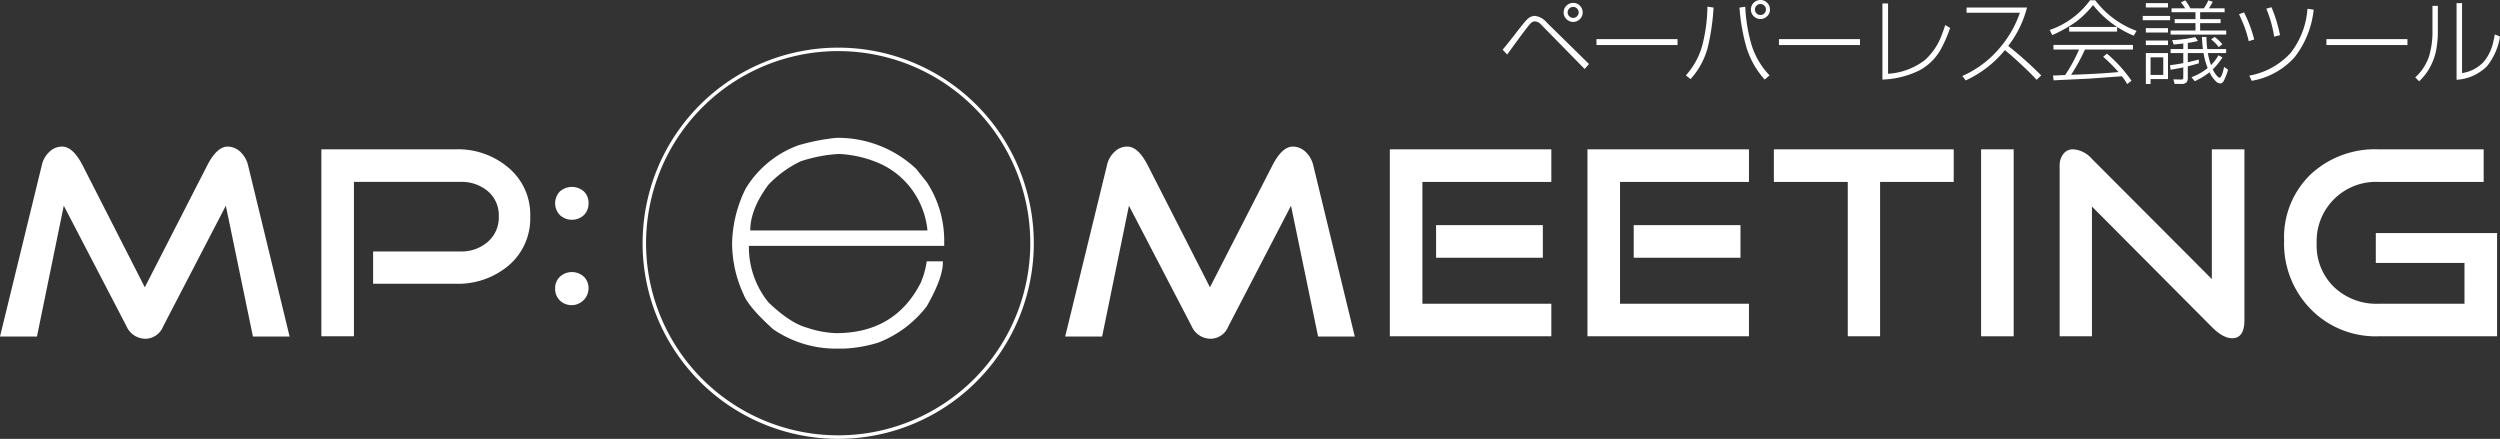
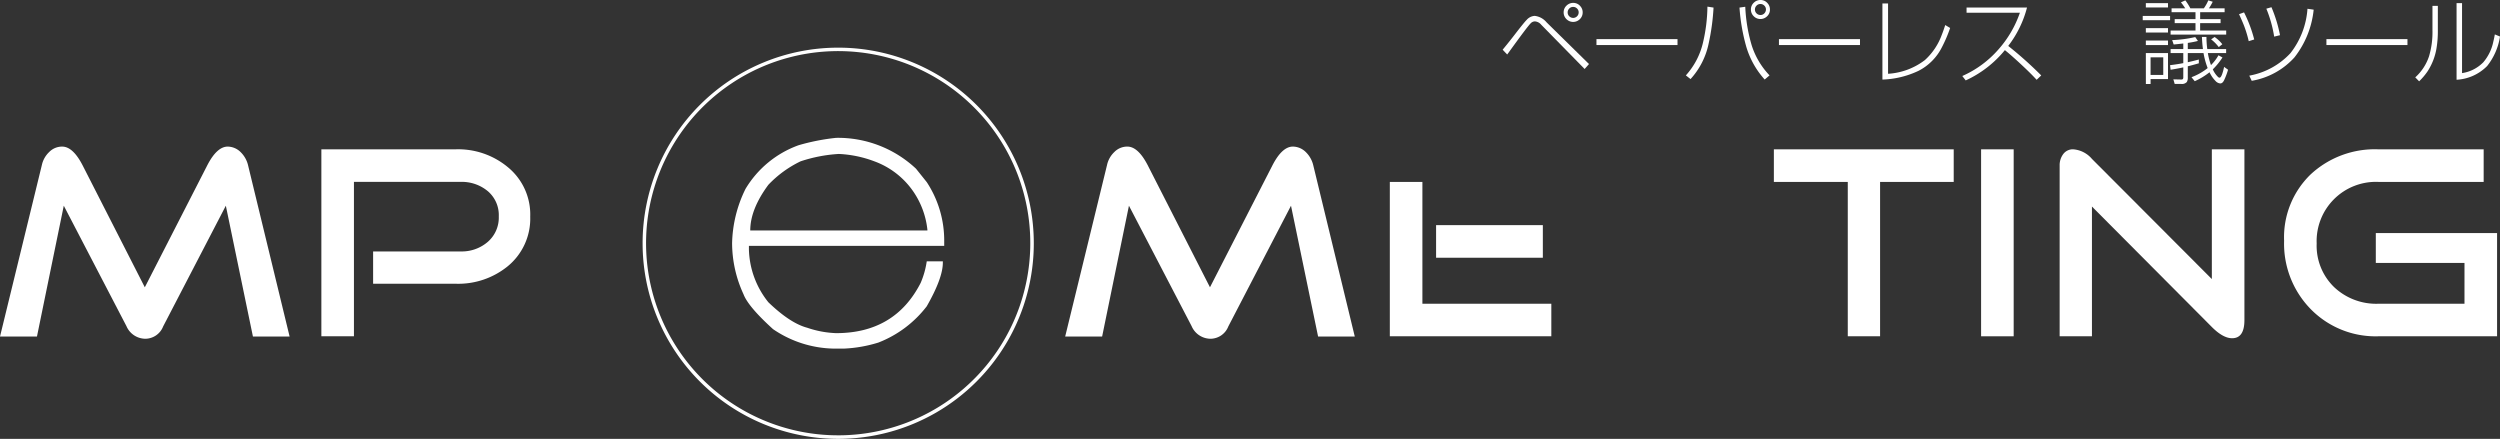
<svg xmlns="http://www.w3.org/2000/svg" width="442.227" height="77.628" viewBox="0 0 442.227 77.628">
  <rect x="0" y="0" width="442.227" height="77.628" fill="#333333" stroke="none" />
  <title>h2_service2</title>
  <g id="81290f11-abcc-40d0-8fa7-8f55f54c0602" data-name="レイヤー 2">
    <g id="7bba76c8-2bed-4e93-8a36-8b47985c162d" data-name="レイヤー 1">
      <path d="M51.23,59.535H44.742L39.948,36.389,28.859,57.743a3.414,3.414,0,0,1-3.1,2.179,3.664,3.664,0,0,1-3.39-2.228L11.283,36.389,6.537,59.535H0L7.409,29.175A4.473,4.473,0,0,1,8.692,26.9a3.193,3.193,0,0,1,2.3-.969q1.889,0,3.584,3.244l11.04,21.644L36.7,29.175q1.694-3.243,3.583-3.244a3.307,3.307,0,0,1,2.324,1.017,4.792,4.792,0,0,1,1.259,2.227Z" fill="#fff" />
      <path d="M93.792,38.326a10.9,10.9,0,0,1-3.97,8.765,13.867,13.867,0,0,1-9.249,3.1H66V44.476h15.5a7.013,7.013,0,0,0,4.793-1.7,5.686,5.686,0,0,0,1.937-4.5,5.546,5.546,0,0,0-1.937-4.455,7.15,7.15,0,0,0-4.793-1.647H62.609v27.31H56.847V26.415H80.573a13.732,13.732,0,0,1,9.249,3.148A10.814,10.814,0,0,1,93.792,38.326Z" fill="#fff" />
-       <path d="M104.106,35.97a2.819,2.819,0,0,1-.823,2.082,3.136,3.136,0,0,1-4.237,0,3.012,3.012,0,0,1,0-4.188,3.207,3.207,0,0,1,4.237,0A2.8,2.8,0,0,1,104.106,35.97Zm0,15.059a3,3,0,0,1-5.06,2.131,2.841,2.841,0,0,1-.847-2.131,2.785,2.785,0,0,1,.847-2.082,3.14,3.14,0,0,1,4.237,0A2.827,2.827,0,0,1,104.106,51.028Z" fill="#fff" />
      <path d="M239.649,59.535h-6.489l-4.794-23.146L217.278,57.743a3.414,3.414,0,0,1-3.1,2.179,3.665,3.665,0,0,1-3.39-2.228L199.7,36.389l-4.745,23.146h-6.537l7.409-30.361a4.477,4.477,0,0,1,1.283-2.276,3.194,3.194,0,0,1,2.3-.969q1.889,0,3.583,3.244l11.04,21.644,11.089-21.644q1.694-3.243,3.583-3.244a3.31,3.31,0,0,1,2.325,1.017,4.8,4.8,0,0,1,1.259,2.227Z" fill="#fff" />
-       <path d="M274.416,59.487H245.847V26.415h28.569v5.762H251.61V53.724h22.806Zm-1.5-13.9H254.031V39.828h18.884Z" fill="#fff" />
-       <path d="M309.376,59.487H280.807V26.415h28.569v5.762H286.569V53.724h22.806Zm-1.5-13.9H288.99V39.828h18.884Z" fill="#fff" />
+       <path d="M274.416,59.487H245.847V26.415v5.762H251.61V53.724h22.806Zm-1.5-13.9H254.031V39.828h18.884Z" fill="#fff" />
      <path d="M345.594,32.177H332.569v27.31h-5.714V32.177H313.781V26.415h31.813Z" fill="#fff" />
      <path d="M356.2,59.487h-5.762V26.415H356.2Z" fill="#fff" />
      <path d="M397.017,56.629q0,3.2-2.179,3.2-1.6,0-3.583-1.985L370.046,36.535V59.487h-5.714V29.272a3.277,3.277,0,0,1,.63-2.01,2.1,2.1,0,0,1,1.791-.847,4.811,4.811,0,0,1,3.293,1.695l21.209,21.257V26.415h5.762Z" fill="#fff" />
      <path d="M441.709,59.487H420.693a16.048,16.048,0,0,1-11.935-4.793,16.547,16.547,0,0,1-4.721-12.105,15.446,15.446,0,0,1,4.673-11.719,16.659,16.659,0,0,1,11.984-4.455h18.643v5.762H420.693a10.486,10.486,0,0,0-10.895,10.9,10.192,10.192,0,0,0,3.075,7.7,10.828,10.828,0,0,0,7.819,2.953h15.253V46.509H420.259V41.231h21.45Z" fill="#fff" />
      <path d="M147.909,24.384a20.158,20.158,0,0,1,14.127,5.461l1.9,2.374a18.78,18.78,0,0,1,3.086,10.448v.83H132.475v.594a15.526,15.526,0,0,0,3.443,9.378q3.857,3.71,6.886,4.511a17.635,17.635,0,0,0,5.1.95q10.417,0,14.958-8.9a15.011,15.011,0,0,0,1.069-3.8h2.849v.237q0,2.732-2.849,7.717a19.833,19.833,0,0,1-8.549,6.411,24.025,24.025,0,0,1-6.054,1.069h-1.9a19.6,19.6,0,0,1-10.685-3.442q-4.391-3.978-5.223-6.174a21.646,21.646,0,0,1-2.019-9.023,22.732,22.732,0,0,1,2.375-9.616,18.079,18.079,0,0,1,9.378-7.716A37.29,37.29,0,0,1,147.909,24.384Zm-15.2,16.383h31.341v-.119a14.7,14.7,0,0,0-2.493-6.767,14.314,14.314,0,0,0-6.886-5.342,20.311,20.311,0,0,0-6.292-1.306,26.092,26.092,0,0,0-6.767,1.306,19.485,19.485,0,0,0-5.7,4.155Q132.713,37.028,132.713,40.767Z" fill="#fff" />
      <path d="M182.558,43.023h-.311a33.982,33.982,0,1,1-9.953-24.029,33.877,33.877,0,0,1,9.953,24.029h.623a34.6,34.6,0,1,0-34.6,34.606,34.6,34.6,0,0,0,34.6-34.606Z" fill="#fff" />
      <path d="M266.605,9.639l-.8-.843q1.276-1.553,2.12-2.656,1.655-2.151,2.136-2.632a2.05,2.05,0,0,1,1.418-.7,3.2,3.2,0,0,1,2.088,1.135l7.511,7.385-.772.875-7.7-7.85a1.572,1.572,0,0,0-1.1-.568,1.037,1.037,0,0,0-.725.323q-.514.473-3.9,5.162Zm11.7-9.126a1.585,1.585,0,0,1,1.221.56,1.6,1.6,0,0,1,.434,1.119,1.619,1.619,0,0,1-.56,1.253,1.673,1.673,0,0,1-2.372-.126,1.636,1.636,0,0,1-.434-1.135,1.618,1.618,0,0,1,.56-1.237A1.643,1.643,0,0,1,278.308.512Zm-.039.71a.92.92,0,0,0-.709.323.928.928,0,0,0-.252.646.938.938,0,0,0,.324.725A.965.965,0,0,0,279,2.845a.949.949,0,0,0,.252-.662.92.92,0,0,0-.324-.709A.944.944,0,0,0,278.269,1.222Z" fill="#fff" />
      <path d="M282.4,6.92h14.336V7.968H282.4Z" fill="#fff" />
      <path d="M303.11,1.34a39.46,39.46,0,0,1-.9,6.518,13.265,13.265,0,0,1-3.169,6.131l-.827-.654a13.035,13.035,0,0,0,3.026-5.785,29.142,29.142,0,0,0,.788-6.376Zm4.587,0,1.024-.142a28.272,28.272,0,0,0,1.111,6.73,13.632,13.632,0,0,0,3.184,5.406l-.859.733a14.953,14.953,0,0,1-3.341-6.1A33.933,33.933,0,0,1,307.7,1.34ZM311.432,0a1.586,1.586,0,0,1,1.222.56,1.6,1.6,0,0,1,.433,1.119,1.6,1.6,0,0,1-.56,1.253,1.672,1.672,0,0,1-2.372-.126,1.636,1.636,0,0,1-.434-1.135,1.619,1.619,0,0,1,.56-1.237A1.641,1.641,0,0,1,311.432,0Zm-.039.709a.92.92,0,0,0-.709.323.928.928,0,0,0-.252.646.937.937,0,0,0,.323.725.955.955,0,0,0,.654.252.929.929,0,0,0,.717-.323.969.969,0,0,0,.252-.662.92.92,0,0,0-.323-.709A.93.93,0,0,0,311.393.709Z" fill="#fff" />
      <path d="M314.679,6.92h14.336V7.968H314.679Z" fill="#fff" />
      <path d="M333.98.615V13.051a11.928,11.928,0,0,0,6.5-2.412,11.146,11.146,0,0,0,3-4.468q.276-.686.614-1.742l.867.52a24.231,24.231,0,0,1-1.442,3.381,9.449,9.449,0,0,1-4.153,4.2,16.042,16.042,0,0,1-6.384,1.545V.615Z" fill="#fff" />
      <path d="M354.645,8.866a19.29,19.29,0,0,1-6.928,5.359l-.606-.78a18.262,18.262,0,0,0,6.439-4.752A19.126,19.126,0,0,0,357.3,2.254h-9.433V1.332h10.694a18.809,18.809,0,0,1-3.325,6.794,66.857,66.857,0,0,1,5.839,5.217l-.811.773q-1.025-1.119-2.617-2.6Q355.866,9.852,354.645,8.866Z" fill="#fff" />
-       <path d="M369.706.047h.922a16.065,16.065,0,0,0,7.313,5.414l-.5.851a17.866,17.866,0,0,1-7.2-5.422,16.434,16.434,0,0,1-2.948,2.916,23.368,23.368,0,0,1-4.271,2.4l-.442-.906A14.662,14.662,0,0,0,369.706.047Zm5.028,12.7a26.65,26.65,0,0,0-2.7-2.7l.662-.56a24.709,24.709,0,0,1,4.35,4.792l-.765.591a9.577,9.577,0,0,0-.938-1.379h-.039l-5.84.425-5.872.276-.331.024-.094-.875c.147.005.254.008.323.008q.2,0,.906-.039.307-.016.906-.032a28.046,28.046,0,0,0,2.467-4.516h-4.531V7.944H377.3v.812h-8.488a33.2,33.2,0,0,1-2.451,4.476l1.442-.055Q371.944,13.019,374.734,12.744Zm-8.717-7.156V4.76h8.48v.828Z" fill="#fff" />
      <path d="M379.029,2.814h4.839v.764h-4.839ZM379.58.552H383.5v.772H379.58Zm0,4.421H383.5v.788H379.58Zm0,2.2H383.5v.8H379.58Zm0,2.214H383.5v4.595h-3.081v.875h-.835Zm3.082.757h-2.246v3.113h2.246ZM387,7.59V8.677h2.68q-.127-.938-.181-2.144h.8a16.244,16.244,0,0,0,.15,2.144h3.333v.709h-3.231a11.85,11.85,0,0,0,.552,2.128,7.89,7.89,0,0,0,1.324-1.734l.709.386a11.955,11.955,0,0,1-1.71,2.1,4.266,4.266,0,0,0,.922,1.348.447.447,0,0,0,.276.126q.386,0,.8-1.907l.7.5a12,12,0,0,1-.725,1.907c-.179.347-.4.52-.654.52a1.267,1.267,0,0,1-.835-.434,5.425,5.425,0,0,1-1.065-1.545,12.192,12.192,0,0,1-2.616,1.584l-.575-.709a10.249,10.249,0,0,0,2.861-1.616,13.7,13.7,0,0,1-.733-2.656H387V11.01q1.072-.244,1.954-.481v.67q-1.173.339-1.954.528v1.955a1.456,1.456,0,0,1-.173.827,1.159,1.159,0,0,1-.978.339h-1.166l-.237-.812,1.332.031h.047a.4.4,0,0,0,.316-.095.692.692,0,0,0,.063-.37V11.916q-.812.189-2.246.425l-.095-.812q1.411-.173,2.341-.363V9.386h-2.246V8.677h2.246V7.692q-1.016.118-1.7.181l-.268-.78a21.952,21.952,0,0,0,4.083-.536l.473.686A15.74,15.74,0,0,1,387,7.59Zm-2.869-6.116h2.419a10.822,10.822,0,0,0-.764-1.056l.78-.355a10.423,10.423,0,0,1,.891,1.411h2.38A7.232,7.232,0,0,0,390.63.063l.78.245a9.845,9.845,0,0,1-.67,1.166h2.774v.685h-4.327V3.381H392.8V4.09h-3.617V5.406h4.61v.709h-9.835V5.406h4.405V4.09h-3.68V3.381h3.68V2.159h-4.232Zm7.613,5.068a6.065,6.065,0,0,1,1.363,1.284l-.63.5a7.492,7.492,0,0,0-1.348-1.363Z" fill="#fff" />
      <path d="M396.95,2.191a23.412,23.412,0,0,1,1.8,4.792l-.97.3a20.289,20.289,0,0,0-.8-2.656q-.283-.749-.914-2.12Zm12.318-.481a16.363,16.363,0,0,1-3.4,8.441,13.142,13.142,0,0,1-7.558,4.145l-.433-.914a13.073,13.073,0,0,0,7.282-3.98,14.289,14.289,0,0,0,3.011-7.85ZM401.8,1.277a24.422,24.422,0,0,1,1.513,4.949l-1.033.252a21.692,21.692,0,0,0-1.387-4.941Z" fill="#fff" />
      <path d="M411.522,6.92h14.336V7.968H411.522Z" fill="#fff" />
      <path d="M431.233,1.033V5.241a18.684,18.684,0,0,1-.244,3.334,10.668,10.668,0,0,1-1.584,4.059,11.411,11.411,0,0,1-1.482,1.75l-.686-.7a8.715,8.715,0,0,0,2.435-3.72,14.965,14.965,0,0,0,.607-4.65V1.033Zm4.279-.481V12.933a6.641,6.641,0,0,0,3.767-1.923,8.141,8.141,0,0,0,1.766-3.641c.089-.352.179-.78.268-1.284l.914.378a11.078,11.078,0,0,1-2.269,5.21,8.2,8.2,0,0,1-5.414,2.435V.552Z" fill="#fff" />
    </g>
  </g>
</svg>